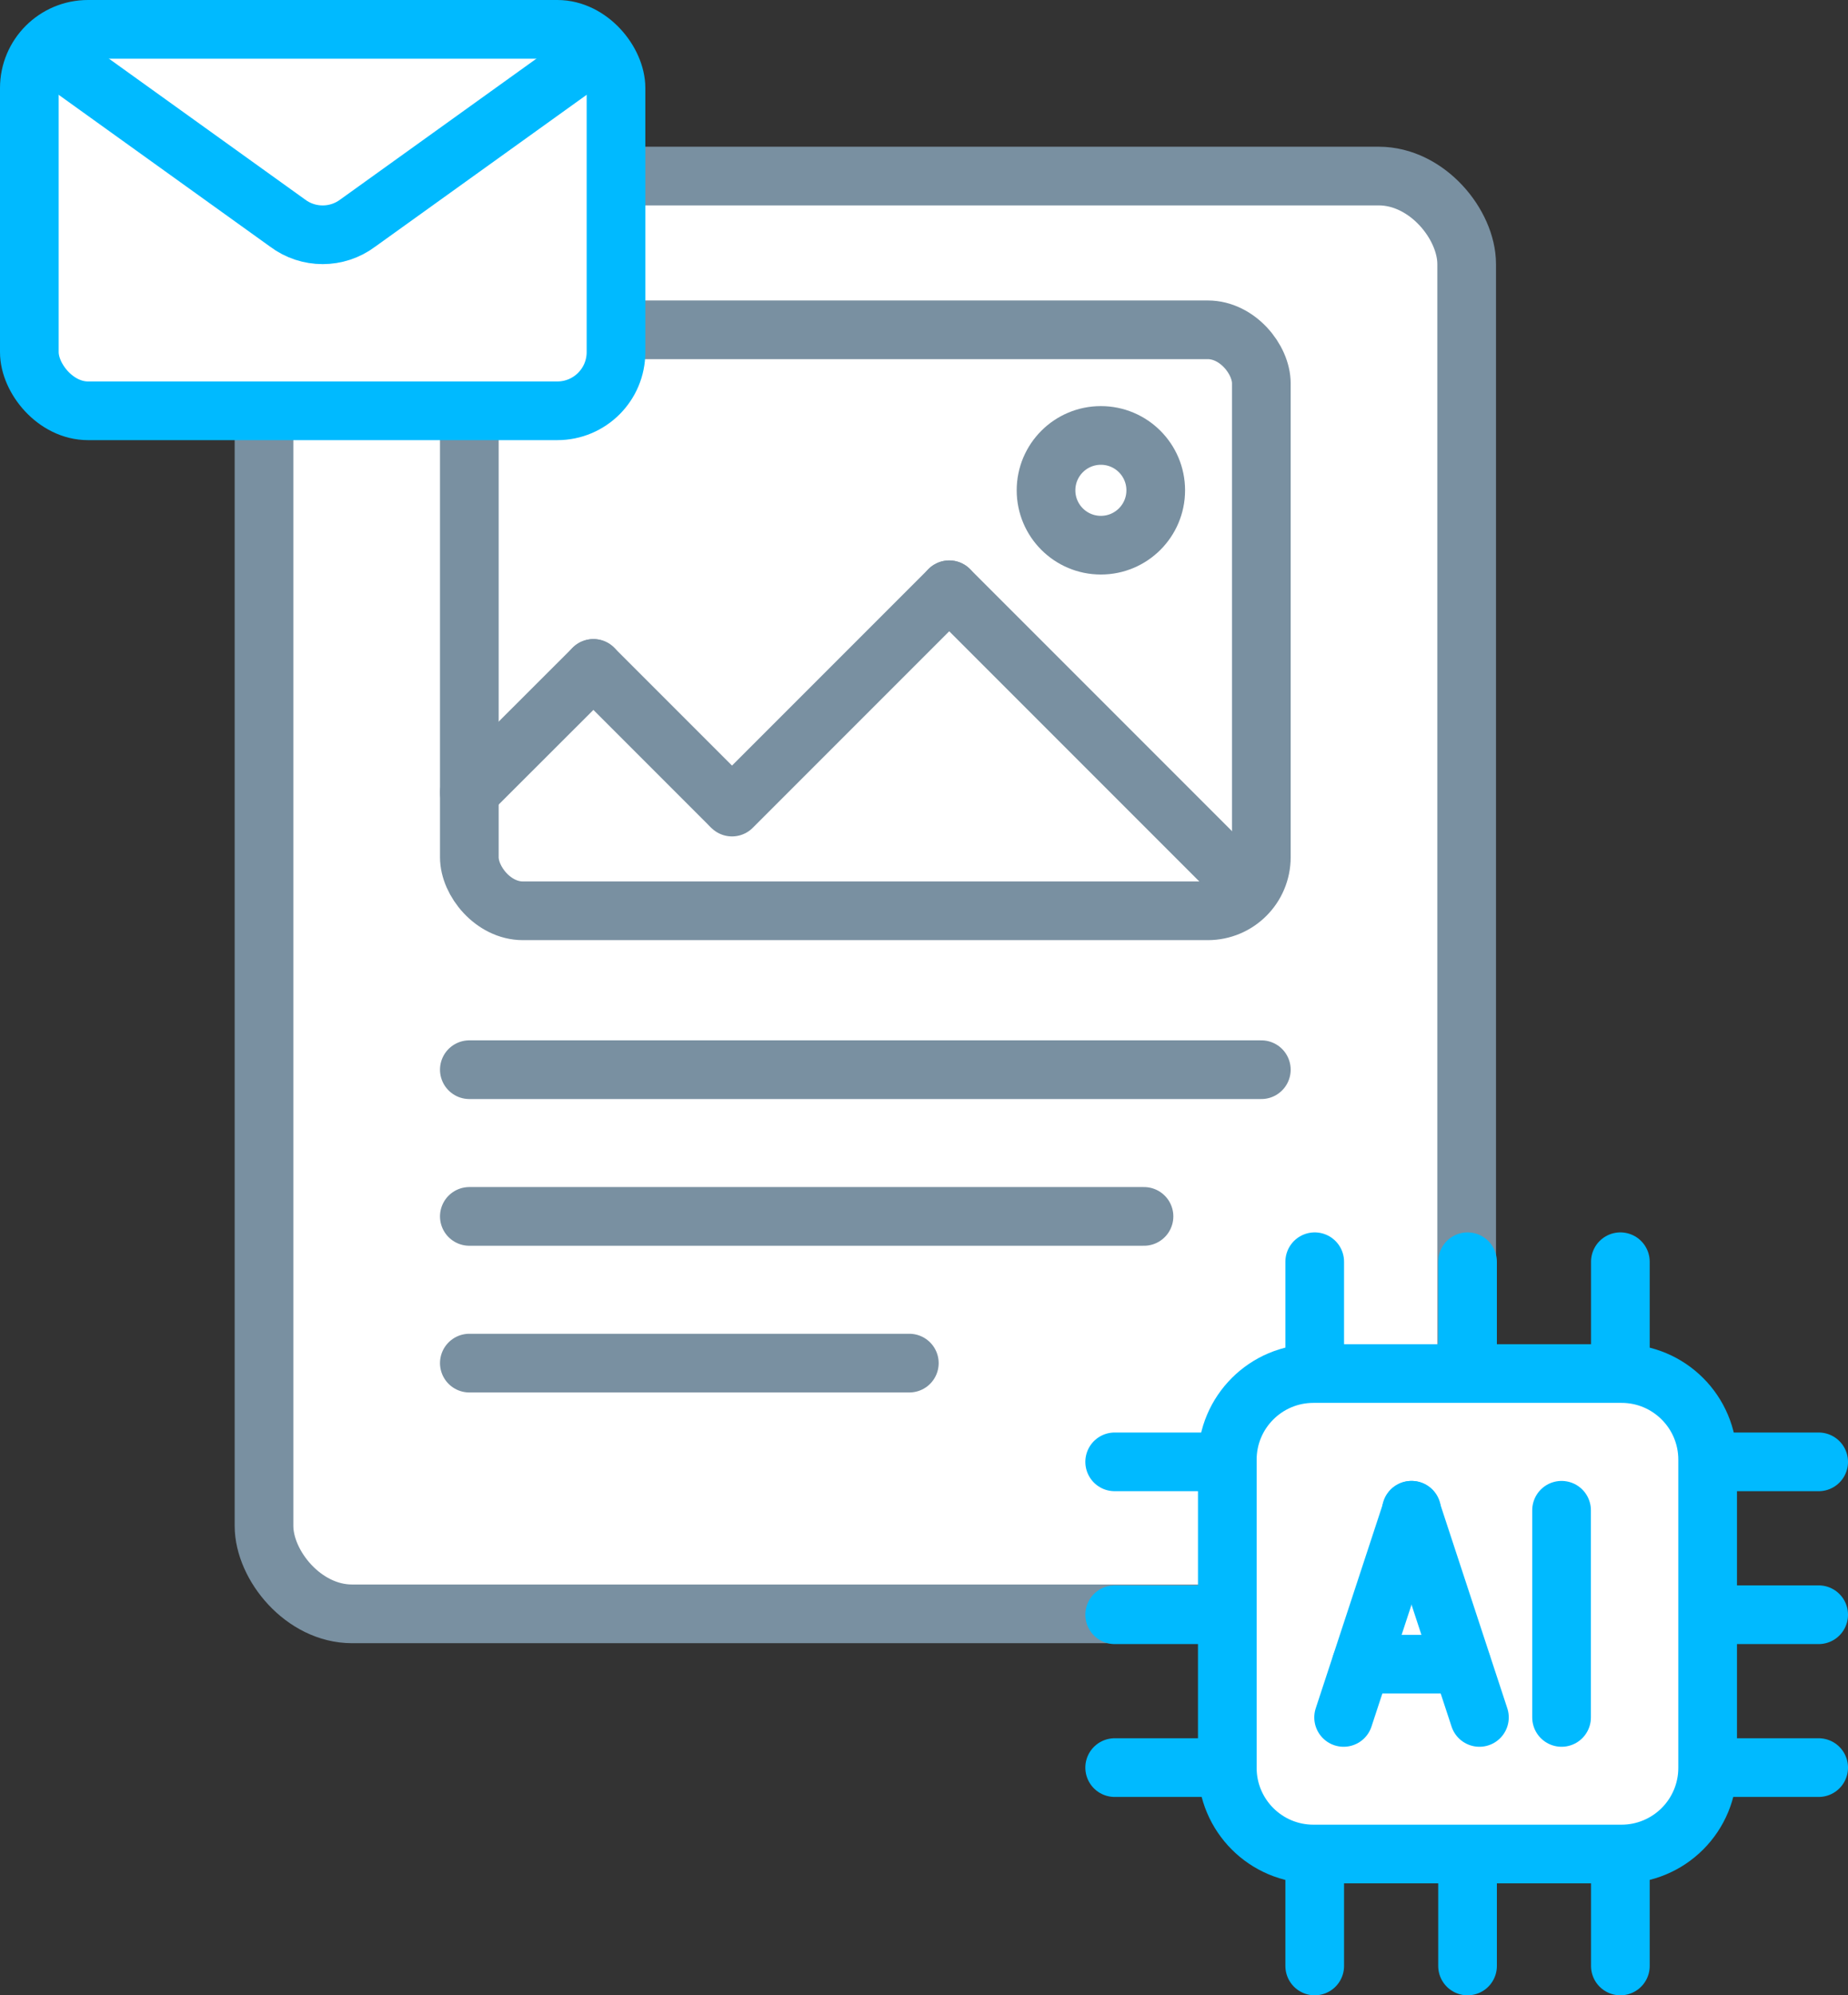
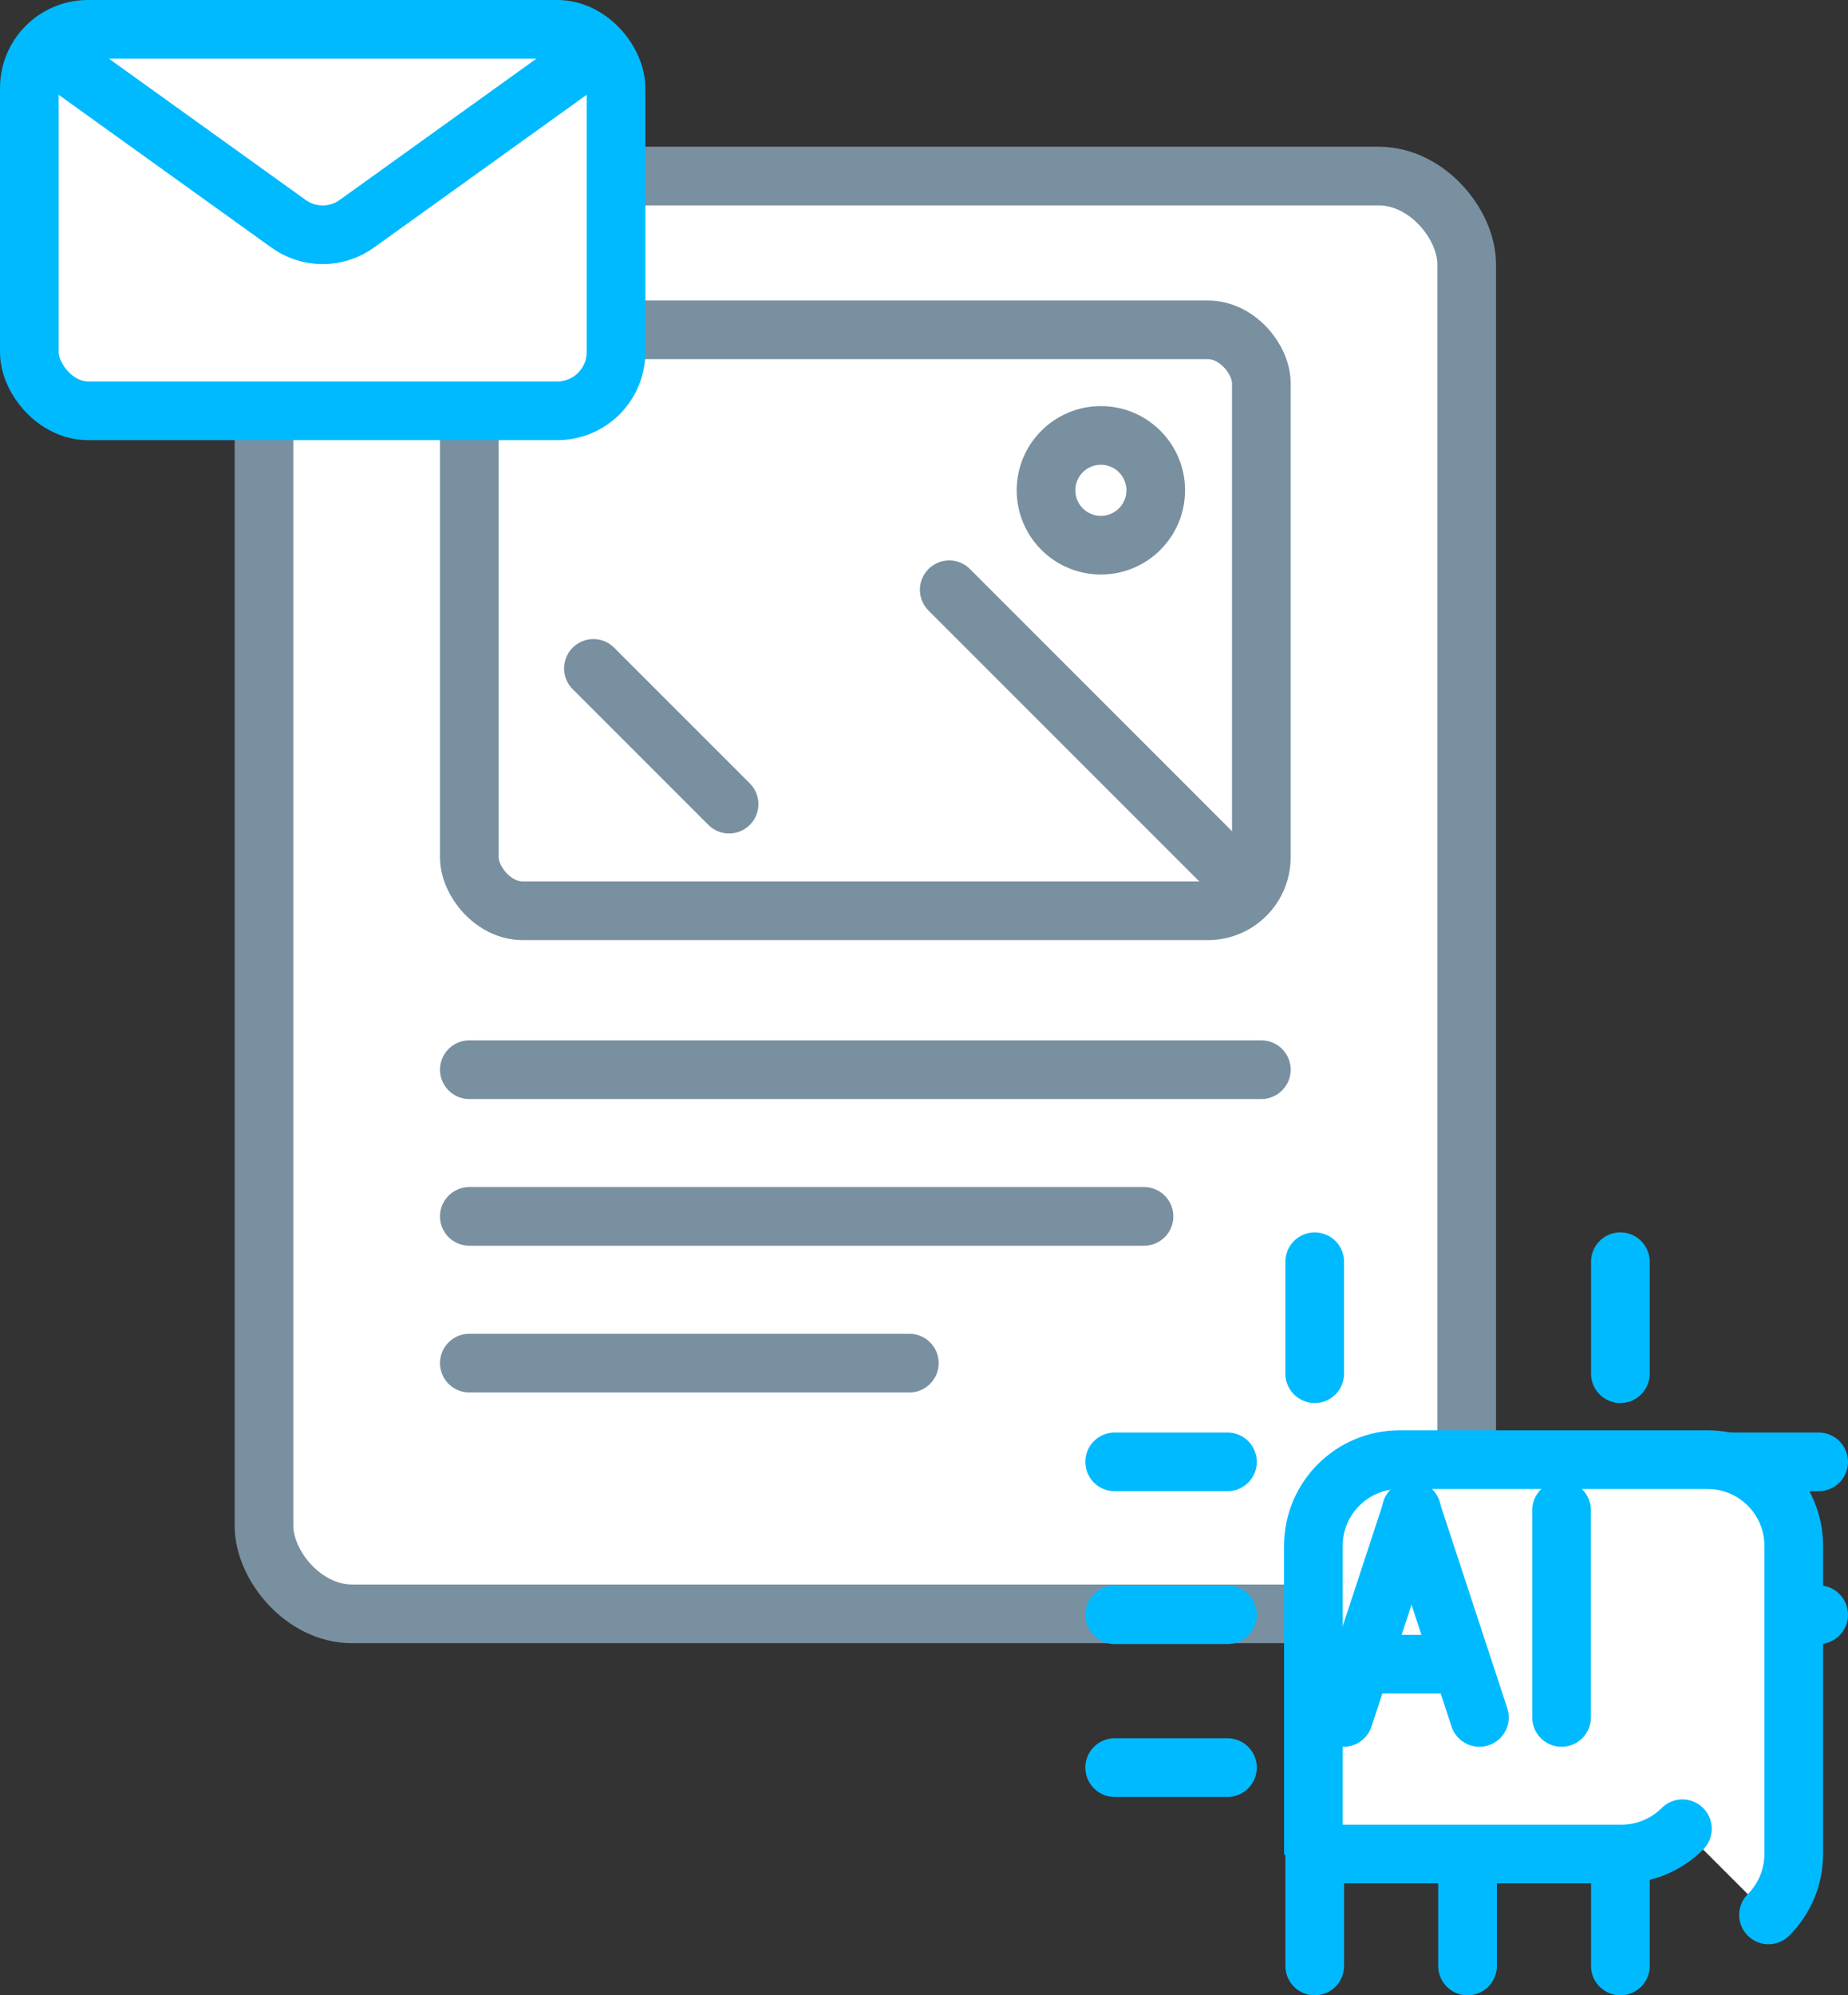
<svg xmlns="http://www.w3.org/2000/svg" id="a" viewBox="0 0 126 136">
  <rect x="0" y="0" width="126" height="136" fill="#333333" stroke="none" />
  <rect x="18" y="12" width="82" height="98" rx="6" ry="6" fill="#fff" stroke="#7990a1" stroke-miterlimit="10" stroke-width="4" />
  <line x1="32" y1="72.91" x2="86" y2="72.91" fill="none" stroke="#7990a1" stroke-linecap="round" stroke-miterlimit="10" stroke-width="4" />
  <line x1="32" y1="82.91" x2="78" y2="82.91" fill="none" stroke="#7990a1" stroke-linecap="round" stroke-miterlimit="10" stroke-width="4" />
  <line x1="32" y1="92.91" x2="62" y2="92.91" fill="none" stroke="#7990a1" stroke-linecap="round" stroke-miterlimit="10" stroke-width="4" />
  <rect x="32" y="22.48" width="54" height="39.6" rx="3.65" ry="3.65" fill="none" stroke="#7990a1" stroke-linecap="round" stroke-miterlimit="10" stroke-width="4" />
-   <line x1="49.91" y1="55.01" x2="64.72" y2="40.2" fill="none" stroke="#7990a1" stroke-linecap="round" stroke-miterlimit="10" stroke-width="4" />
  <line x1="64.72" y1="40.2" x2="85.18" y2="60.66" fill="none" stroke="#7990a1" stroke-linecap="round" stroke-miterlimit="10" stroke-width="4" />
-   <line x1="32" y1="54.01" x2="40.46" y2="45.56" fill="none" stroke="#7990a1" stroke-linecap="round" stroke-miterlimit="10" stroke-width="4" />
  <line x1="40.46" y1="45.56" x2="49.71" y2="54.81" fill="none" stroke="#7990a1" stroke-linecap="round" stroke-miterlimit="10" stroke-width="4" />
  <circle cx="75.06" cy="33.42" r="3.74" fill="none" stroke="#7990a1" stroke-linecap="round" stroke-miterlimit="10" stroke-width="4" />
  <rect x="2" y="2" width="40" height="26" rx="4" ry="4" fill="#fff" stroke="#00baff" stroke-miterlimit="10" stroke-width="4" />
  <path d="m40,4l-15.6,11.2c-1.42,1.07-3.38,1.07-4.8,0L4,4" fill="none" stroke="#00baff" stroke-miterlimit="10" stroke-width="4" />
  <g id="b">
    <line id="c" x1="89.64" y1="86" x2="89.64" y2="93.63" fill="none" stroke="#00baff" stroke-linecap="round" stroke-linejoin="bevel" stroke-width="4" />
-     <line id="d" x1="100.06" y1="86" x2="100.06" y2="93.63" fill="none" stroke="#00baff" stroke-linecap="round" stroke-linejoin="bevel" stroke-width="4" />
    <line id="e" x1="110.48" y1="86" x2="110.48" y2="93.63" fill="none" stroke="#00baff" stroke-linecap="round" stroke-linejoin="bevel" stroke-width="4" />
    <line id="f" x1="124" y1="99.64" x2="116.43" y2="99.64" fill="none" stroke="#00baff" stroke-linecap="round" stroke-linejoin="bevel" stroke-width="4" />
    <line id="g" x1="124" y1="110.06" x2="116.43" y2="110.06" fill="none" stroke="#00baff" stroke-linecap="round" stroke-linejoin="bevel" stroke-width="4" />
    <line id="h" x1="89.64" y1="126.37" x2="89.64" y2="134" fill="none" stroke="#00baff" stroke-linecap="round" stroke-linejoin="bevel" stroke-width="4" />
    <line id="i" x1="100.06" y1="126.37" x2="100.06" y2="134" fill="none" stroke="#00baff" stroke-linecap="round" stroke-linejoin="bevel" stroke-width="4" />
    <line id="j" x1="110.48" y1="126.37" x2="110.48" y2="134" fill="none" stroke="#00baff" stroke-linecap="round" stroke-linejoin="bevel" stroke-width="4" />
    <line id="k" x1="83.69" y1="99.64" x2="76" y2="99.64" fill="none" stroke="#00baff" stroke-linecap="round" stroke-linejoin="bevel" stroke-width="4" />
    <line id="l" x1="83.69" y1="110.06" x2="76" y2="110.06" fill="none" stroke="#00baff" stroke-linecap="round" stroke-linejoin="bevel" stroke-width="4" />
    <line id="m" x1="83.69" y1="120.48" x2="76" y2="120.48" fill="none" stroke="#00baff" stroke-linecap="round" stroke-linejoin="bevel" stroke-width="4" />
-     <line id="n" x1="124" y1="120.48" x2="116.43" y2="120.48" fill="none" stroke="#00baff" stroke-linecap="round" stroke-linejoin="bevel" stroke-width="4" />
-     <path id="o" d="m114.71,124.65c-1.1,1.1-2.59,1.72-4.15,1.72h-21.01c-3.24,0-5.87-2.63-5.87-5.87v-21.01c0-3.24,2.63-5.87,5.87-5.87h21.01c3.24,0,5.87,2.63,5.87,5.87v21.01c0,1.56-.62,3.05-1.72,4.15" fill="#fff" stroke="#00baff" stroke-linecap="round" stroke-linejoin="bevel" stroke-width="4" />
+     <path id="o" d="m114.71,124.65c-1.1,1.1-2.59,1.72-4.15,1.72h-21.01v-21.01c0-3.24,2.63-5.87,5.87-5.87h21.01c3.24,0,5.87,2.63,5.87,5.87v21.01c0,1.56-.62,3.05-1.72,4.15" fill="#fff" stroke="#00baff" stroke-linecap="round" stroke-linejoin="bevel" stroke-width="4" />
  </g>
  <line x1="91.61" y1="117.06" x2="96.25" y2="102.94" fill="none" stroke="#00baff" stroke-linecap="round" stroke-linejoin="bevel" stroke-width="4" />
  <line x1="100.87" y1="117.06" x2="96.23" y2="102.94" fill="none" stroke="#00baff" stroke-linecap="round" stroke-linejoin="bevel" stroke-width="4" />
  <line x1="92.81" y1="113.43" x2="99.66" y2="113.43" fill="none" stroke="#00baff" stroke-linecap="round" stroke-linejoin="bevel" stroke-width="4" />
  <line x1="106.47" y1="117.06" x2="106.47" y2="102.94" fill="none" stroke="#00baff" stroke-linecap="round" stroke-linejoin="bevel" stroke-width="4" />
</svg>